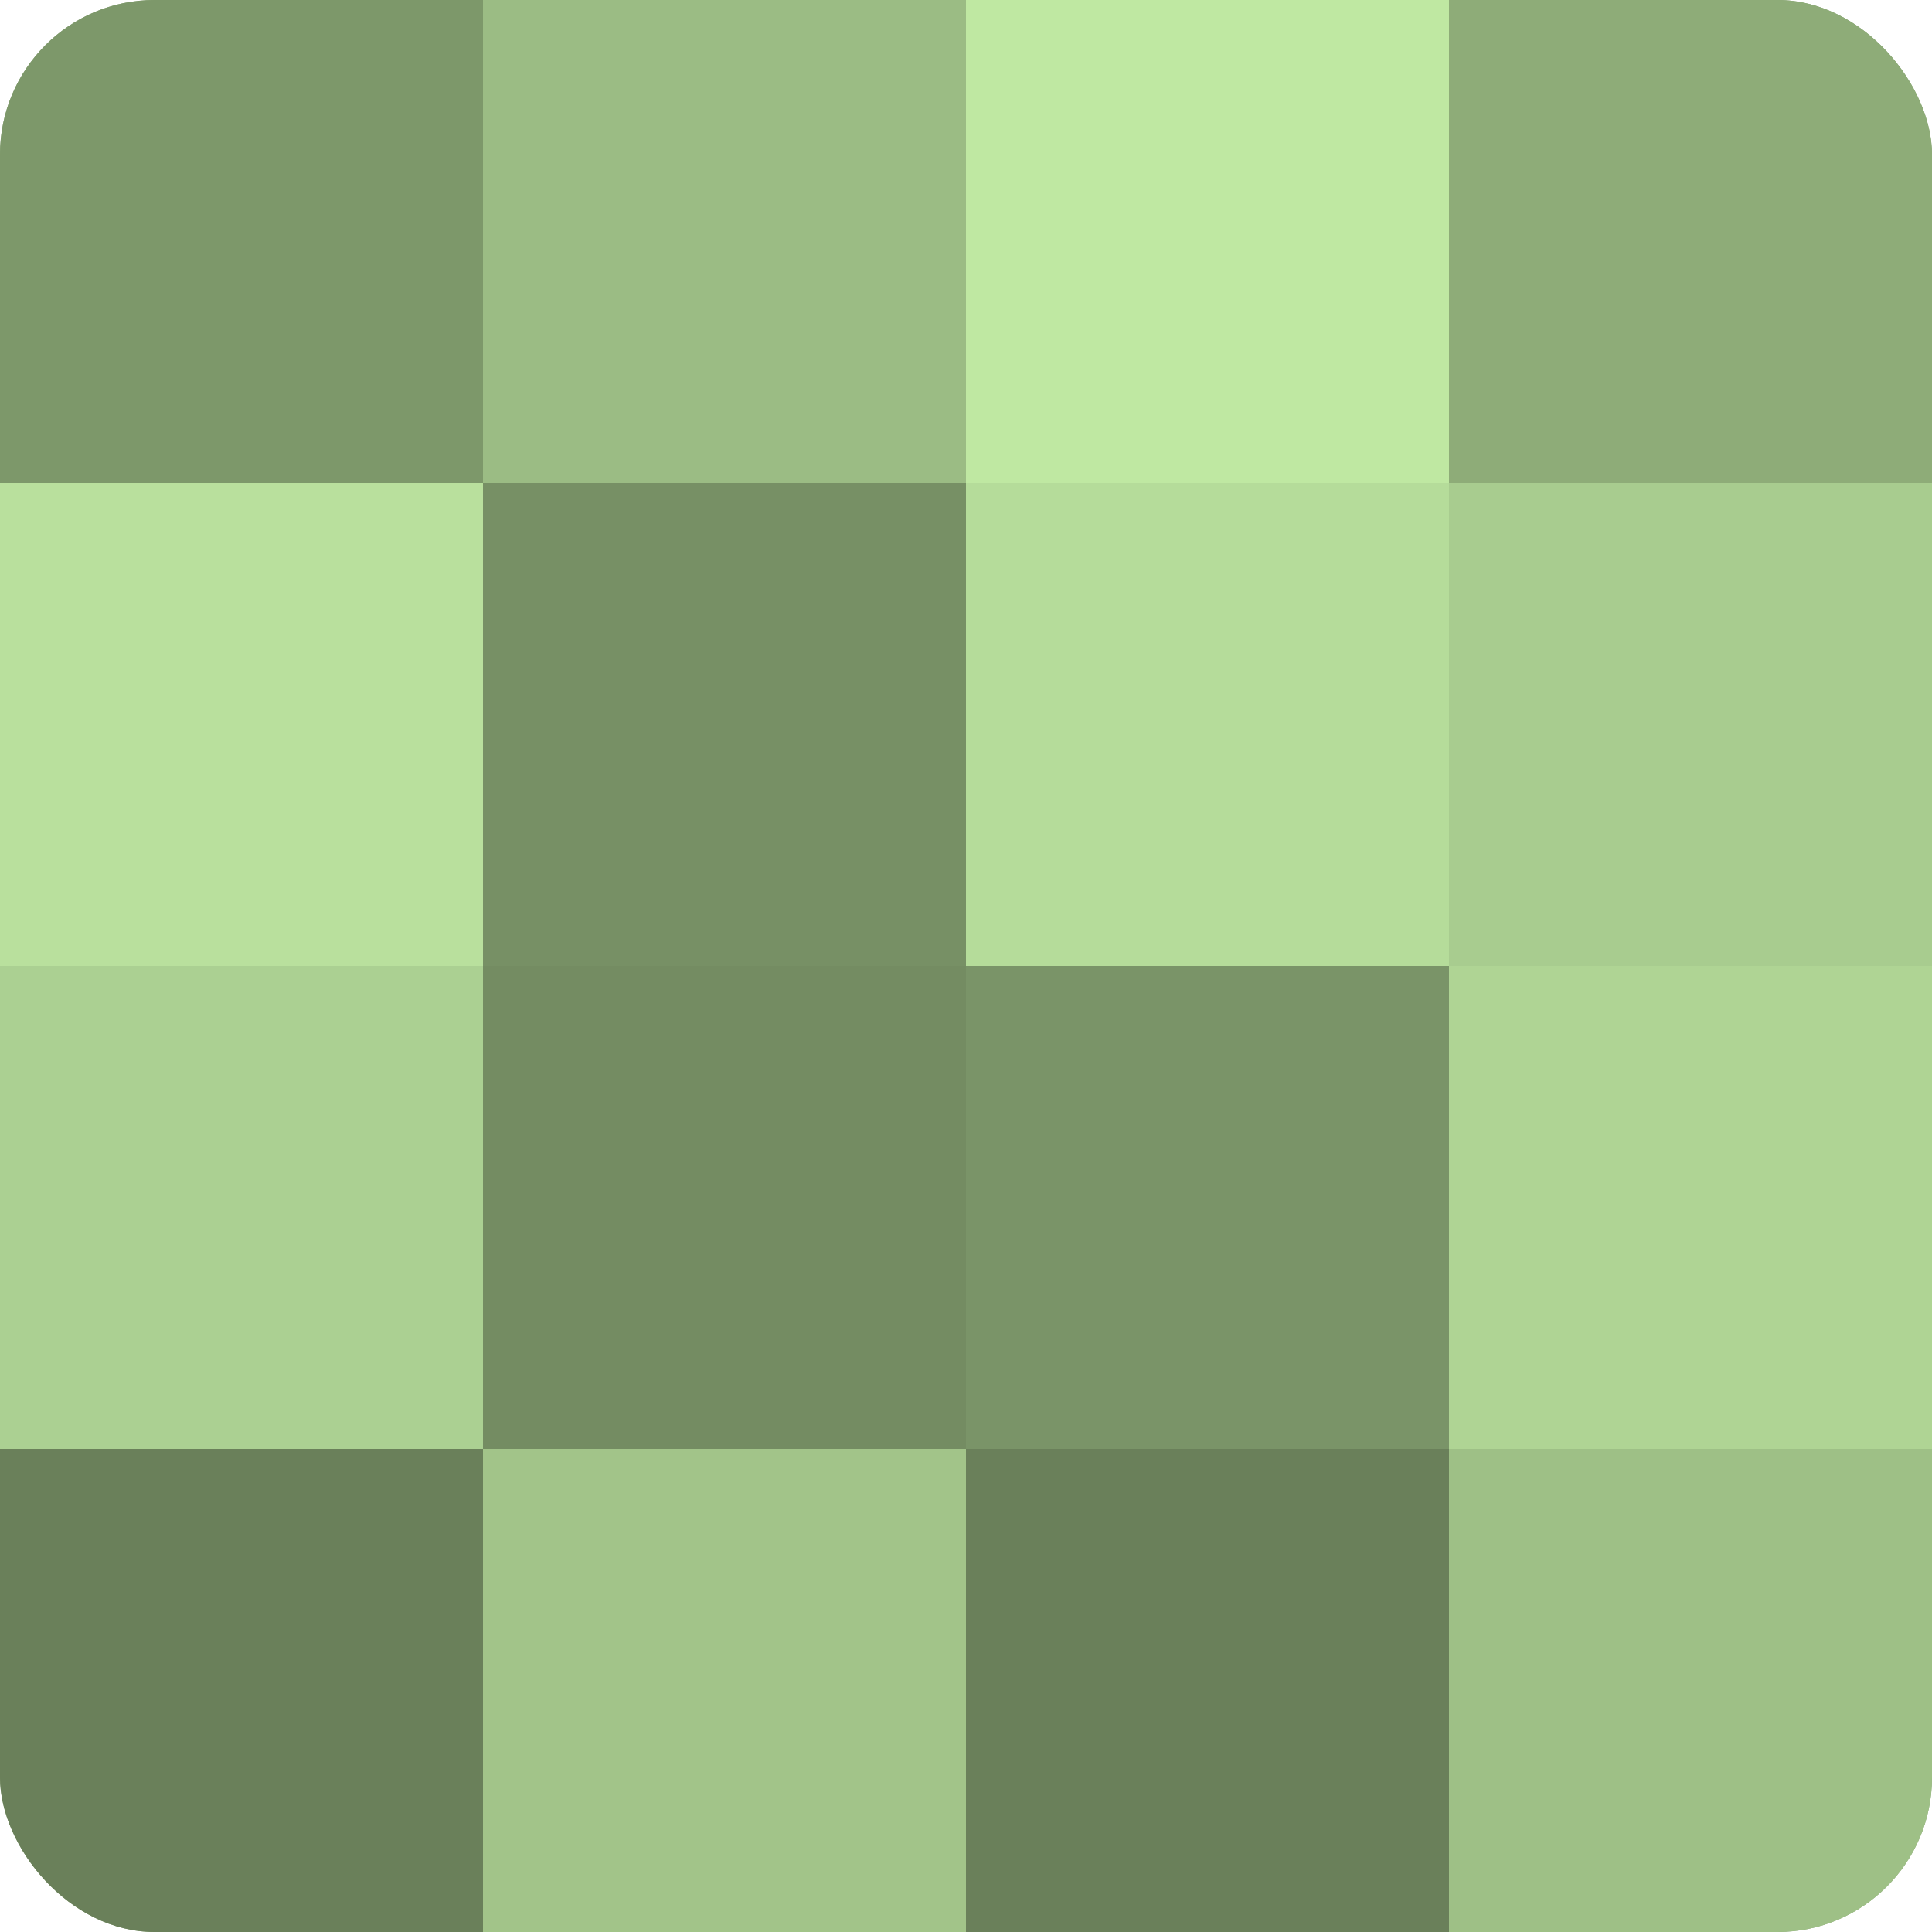
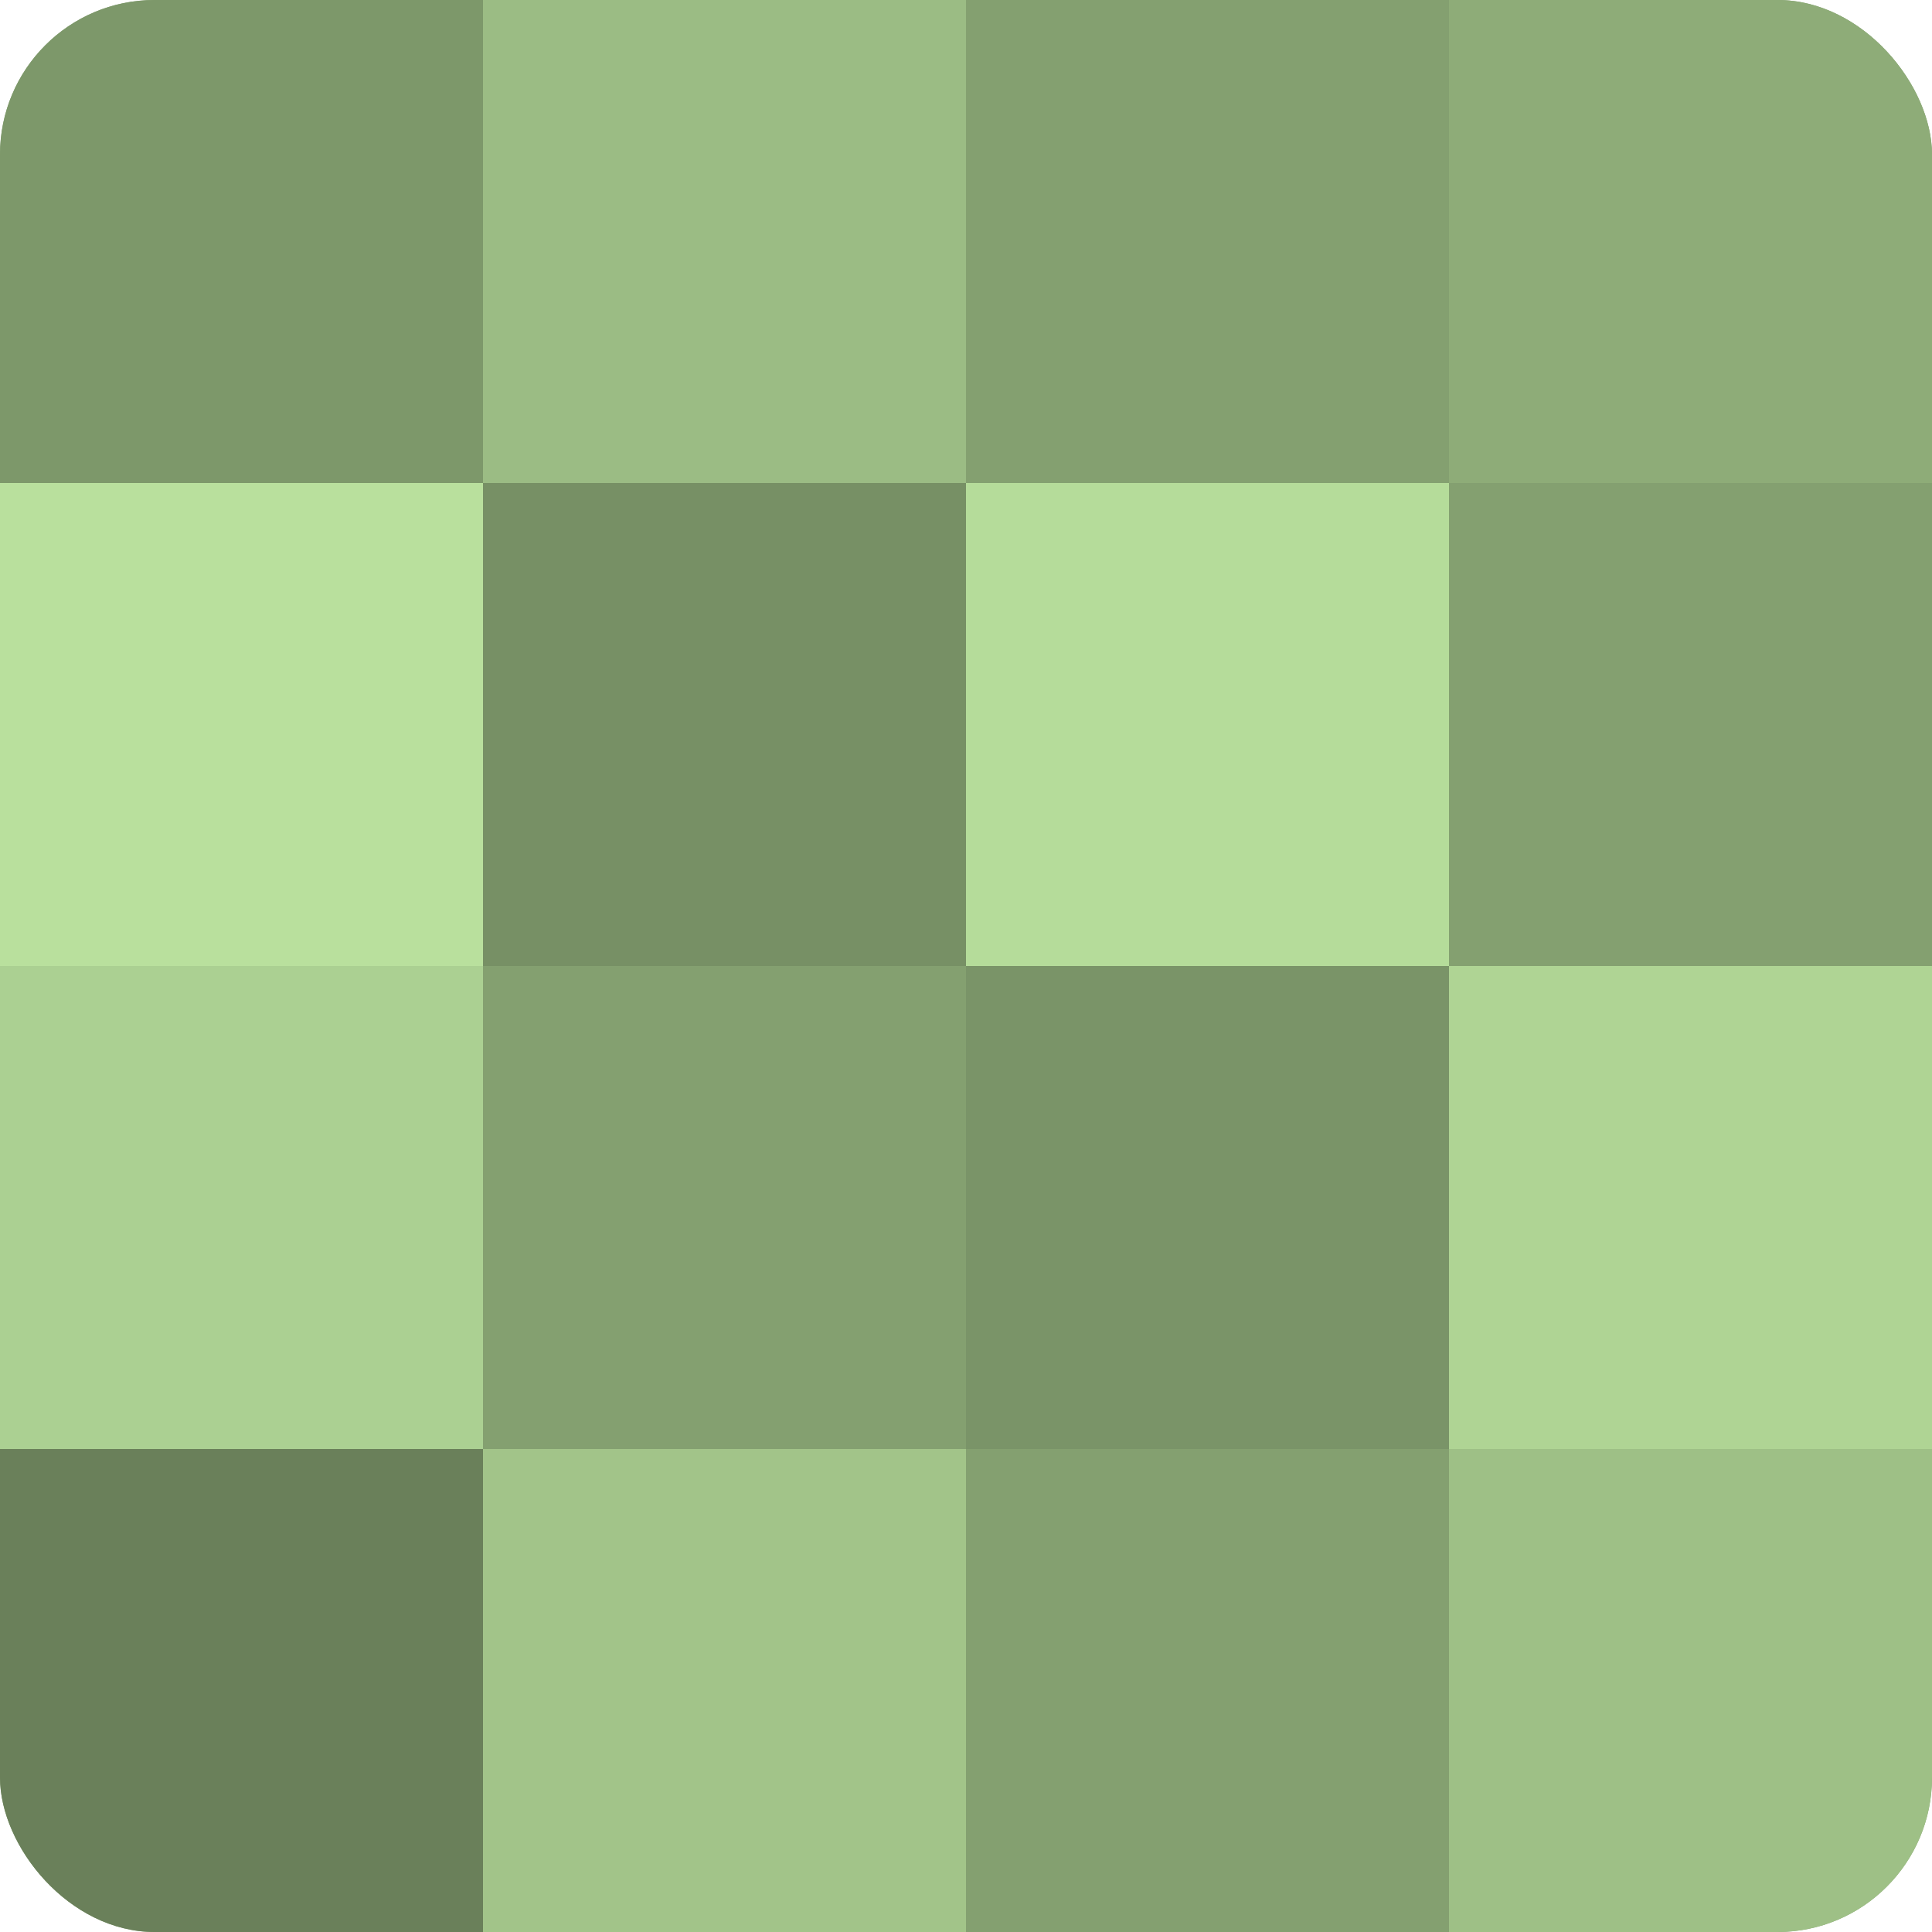
<svg xmlns="http://www.w3.org/2000/svg" width="60" height="60" viewBox="0 0 100 100" preserveAspectRatio="xMidYMid meet">
  <defs>
    <clipPath id="c" width="100" height="100">
      <rect width="100" height="100" rx="8" ry="8" />
    </clipPath>
  </defs>
  <g clip-path="url(#c)">
    <rect width="100" height="100" fill="#84a070" />
    <rect width="25" height="25" fill="#7d986a" />
    <rect y="25" width="25" height="25" fill="#b9e09d" />
    <rect y="50" width="25" height="25" fill="#abd092" />
    <rect y="75" width="25" height="25" fill="#6a805a" />
    <rect x="25" width="25" height="25" fill="#9bbc84" />
    <rect x="25" y="25" width="25" height="25" fill="#779065" />
-     <rect x="25" y="50" width="25" height="25" fill="#748c62" />
    <rect x="25" y="75" width="25" height="25" fill="#a2c489" />
-     <rect x="50" width="25" height="25" fill="#bfe8a2" />
    <rect x="50" y="25" width="25" height="25" fill="#b5dc9a" />
    <rect x="50" y="50" width="25" height="25" fill="#7a9468" />
-     <rect x="50" y="75" width="25" height="25" fill="#6a805a" />
    <rect x="75" width="25" height="25" fill="#8eac78" />
-     <rect x="75" y="25" width="25" height="25" fill="#a8cc8f" />
    <rect x="75" y="50" width="25" height="25" fill="#afd494" />
    <rect x="75" y="75" width="25" height="25" fill="#9ec086" />
  </g>
</svg>